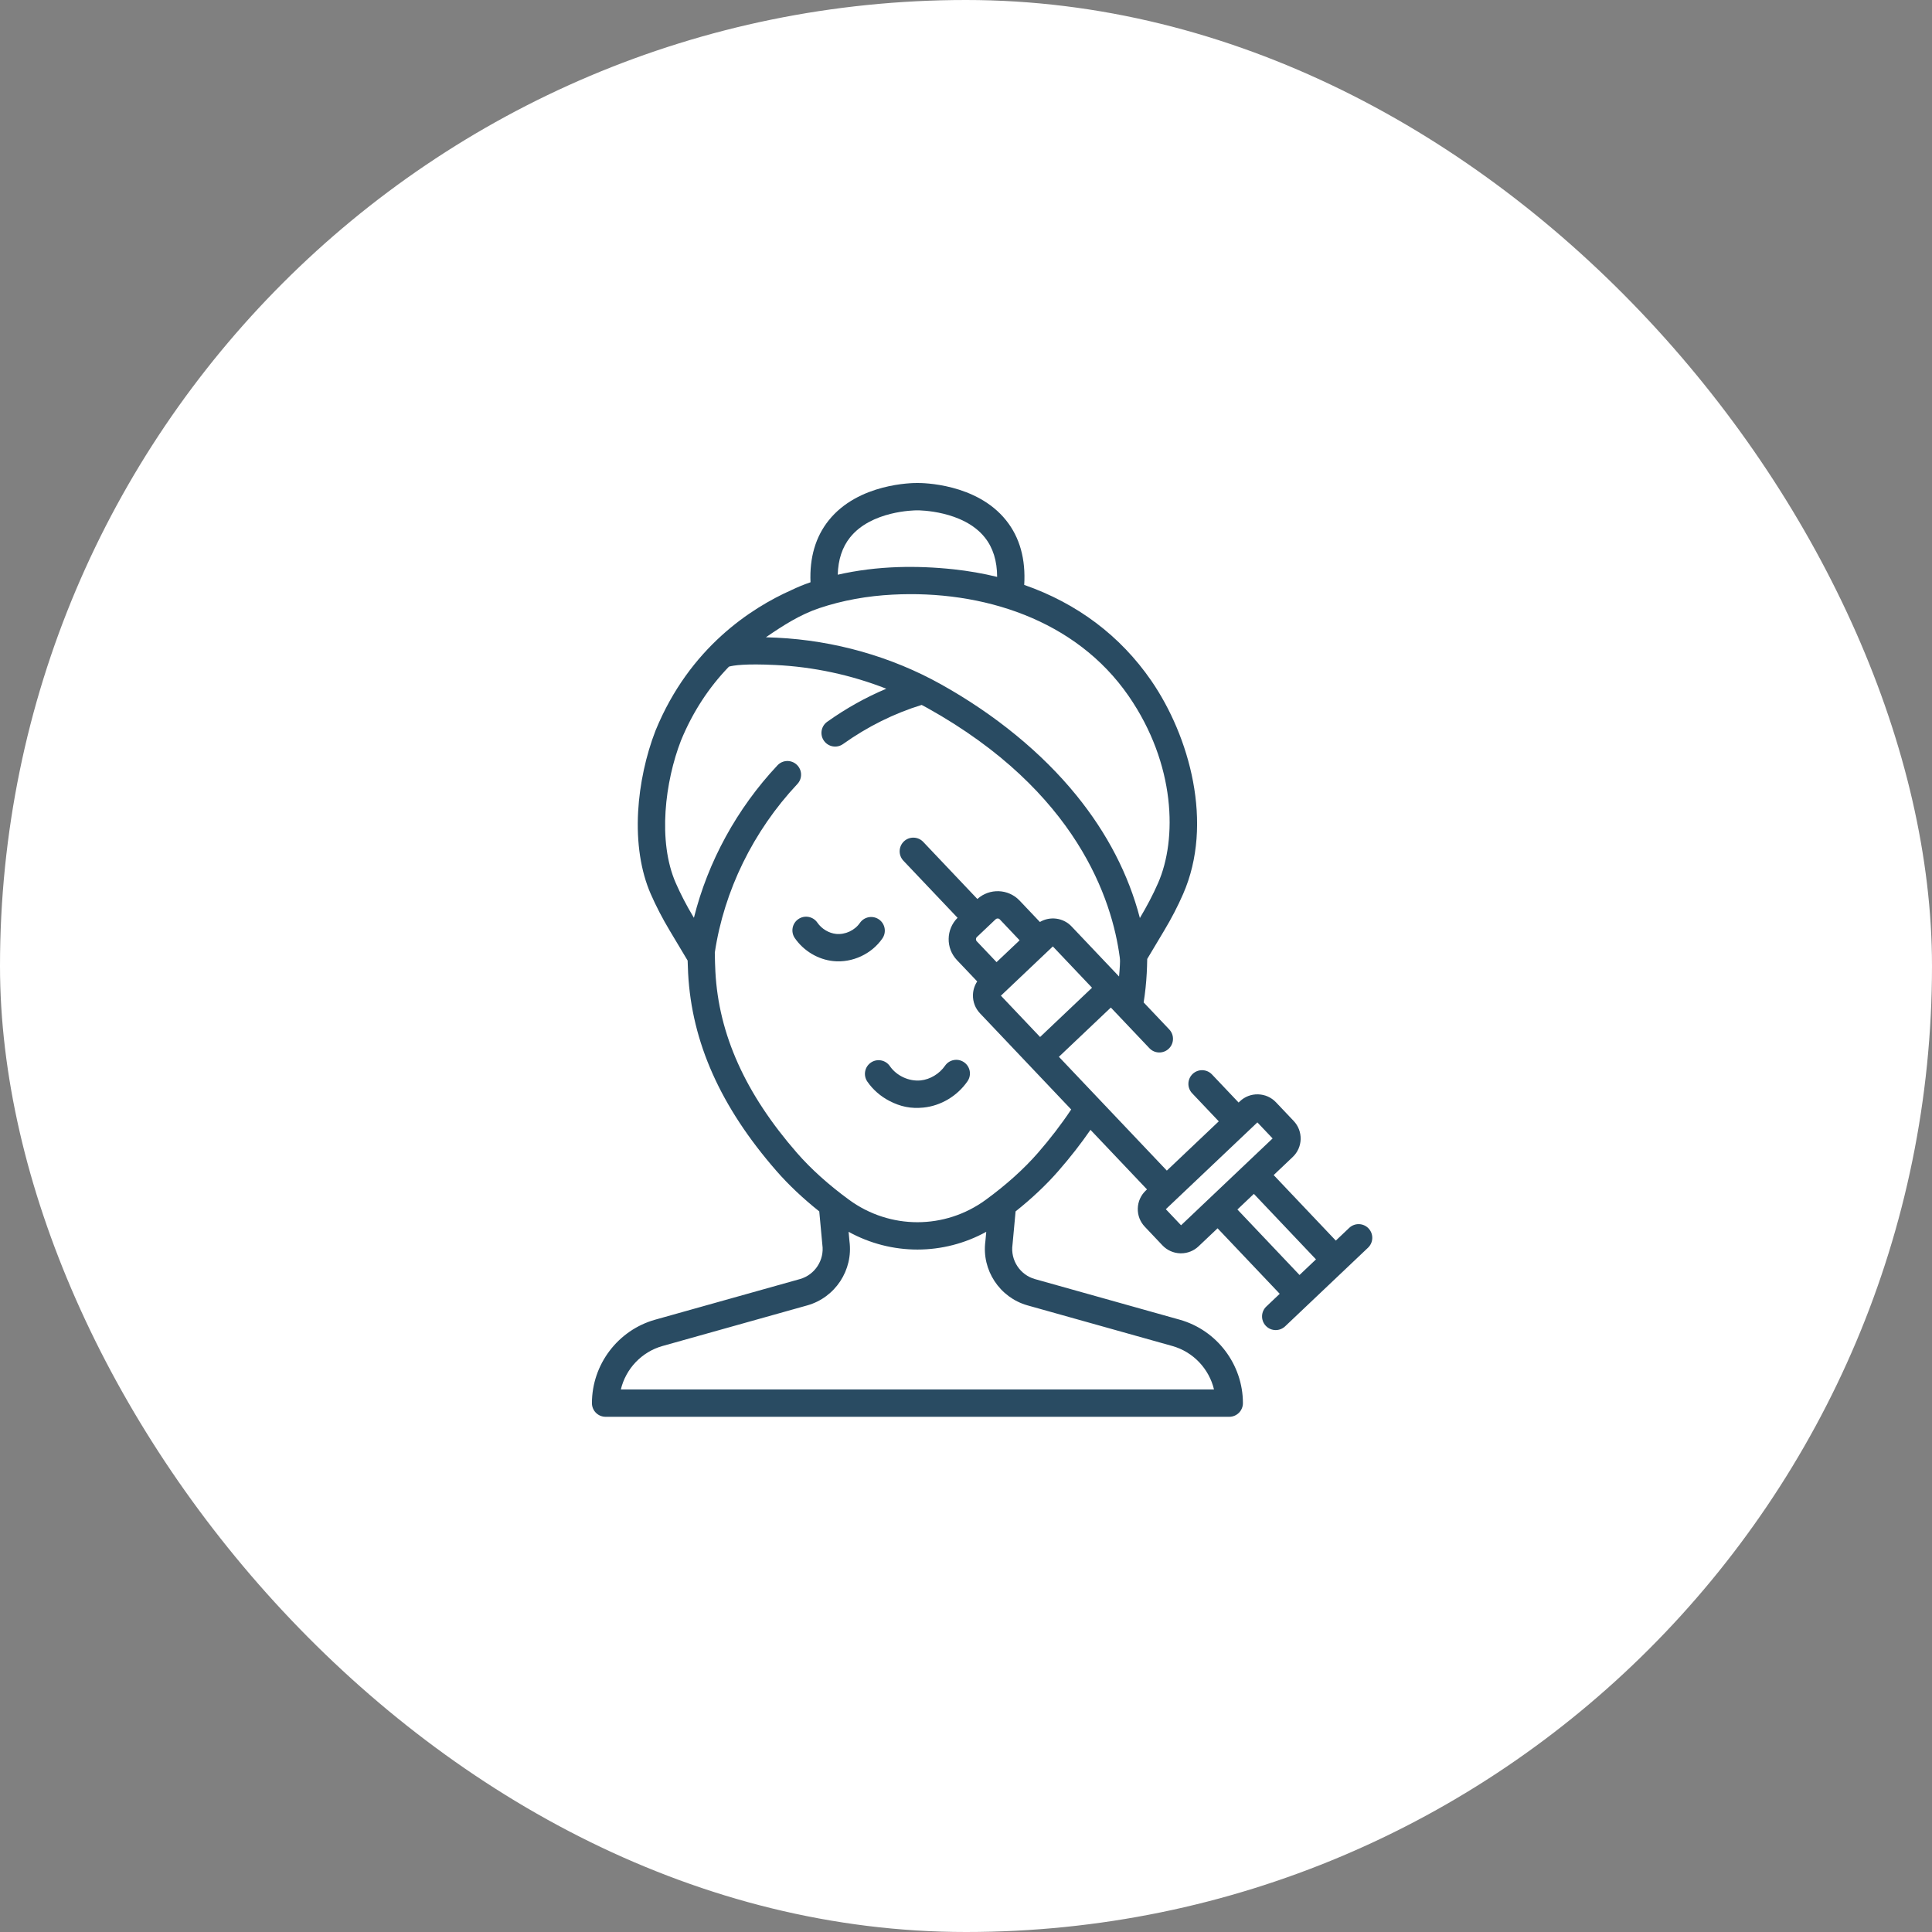
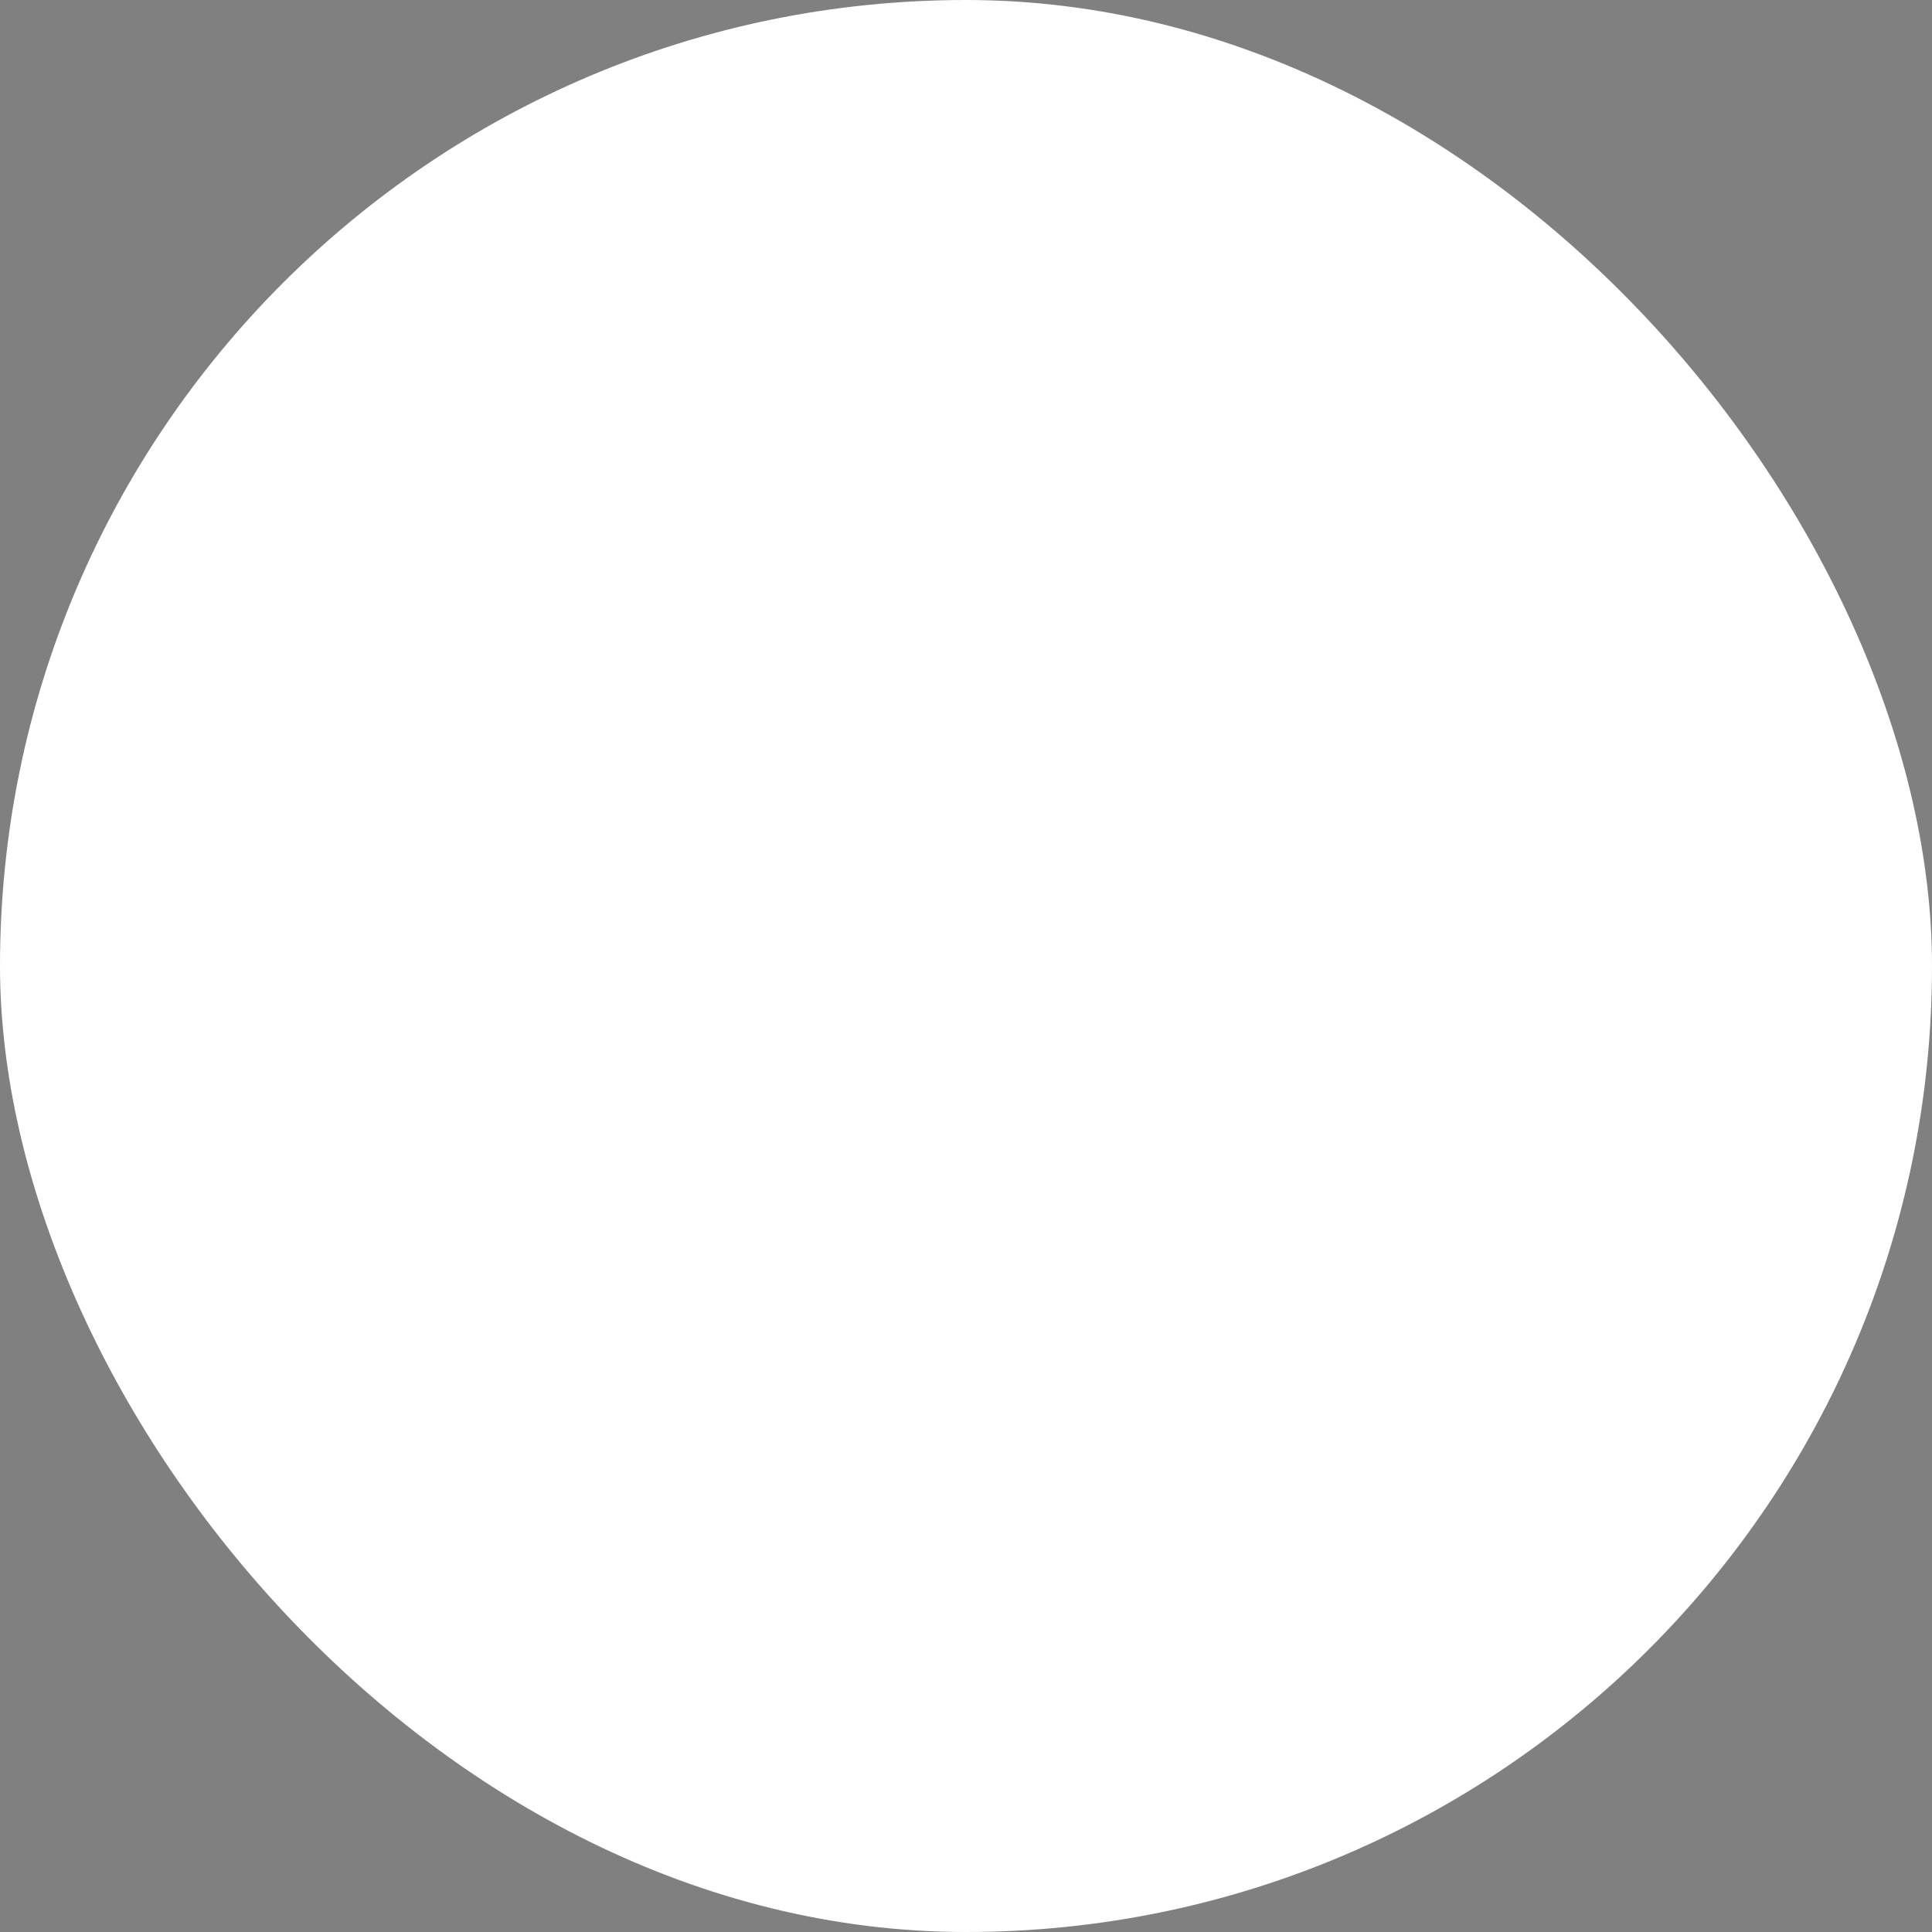
<svg xmlns="http://www.w3.org/2000/svg" width="60" height="60" viewBox="0 0 60 60" fill="none">
  <rect x="0" y="0" width="60" height="60" fill="#808080" stroke="none" />
  <rect width="60" height="60" rx="30" fill="white" />
  <g clip-path="url(#clip0_1146_21)">
    <path d="M27.404 29.143C27.537 28.95 27.488 28.686 27.296 28.553C27.102 28.42 26.838 28.469 26.705 28.662C26.545 28.894 26.249 29.032 25.967 29.004C25.741 28.981 25.517 28.847 25.383 28.652C25.25 28.459 24.985 28.411 24.793 28.544C24.6 28.677 24.551 28.941 24.684 29.134C24.96 29.534 25.409 29.801 25.883 29.848C26.47 29.907 27.07 29.628 27.404 29.143Z" fill="#294B62" />
    <path d="M29.939 32.989C29.746 32.856 29.482 32.904 29.349 33.097C29.175 33.349 28.885 33.523 28.592 33.553C28.227 33.589 27.843 33.41 27.635 33.109C27.502 32.916 27.238 32.867 27.045 33C26.852 33.133 26.803 33.397 26.936 33.59C27.11 33.843 27.348 34.048 27.619 34.189C27.968 34.37 28.288 34.435 28.676 34.397C29.219 34.343 29.731 34.037 30.047 33.579C30.18 33.386 30.132 33.122 29.939 32.989Z" fill="#294B62" />
-     <path d="M42.501 38.149C42.34 37.979 42.071 37.972 41.901 38.133L41.485 38.528L39.555 36.493L40.145 35.933C40.299 35.788 40.387 35.59 40.393 35.379C40.398 35.166 40.321 34.965 40.175 34.811L39.627 34.233C39.481 34.079 39.284 33.992 39.072 33.986C38.86 33.98 38.658 34.057 38.505 34.203L38.466 34.24L37.639 33.368C37.477 33.198 37.209 33.191 37.039 33.352C36.869 33.514 36.862 33.782 37.023 33.952L37.85 34.824L36.237 36.354L32.885 32.82L34.498 31.29L35.696 32.553C35.858 32.724 36.126 32.73 36.296 32.569C36.466 32.408 36.473 32.14 36.312 31.97L35.517 31.131C35.565 30.831 35.597 30.528 35.613 30.222C35.62 30.099 35.625 29.949 35.628 29.781L36.155 28.899C36.38 28.524 36.577 28.144 36.741 27.768C37.704 25.575 36.937 22.856 35.751 21.135C34.789 19.741 33.448 18.736 31.808 18.165C31.857 17.363 31.67 16.69 31.246 16.16C30.325 15.008 28.636 14.998 28.491 15C28.346 14.998 26.658 15.008 25.737 16.16C25.327 16.672 25.139 17.317 25.171 18.083C24.963 18.153 24.763 18.237 24.569 18.33C23.341 18.878 21.419 20.105 20.363 22.677C20.362 22.68 20.361 22.682 20.36 22.684C20.058 23.46 19.865 24.354 19.818 25.201C19.764 26.17 19.9 27.057 20.21 27.765C20.375 28.142 20.573 28.523 20.797 28.898L21.355 29.831C21.359 29.967 21.363 30.099 21.37 30.223C21.483 32.368 22.379 34.376 24.111 36.362C24.487 36.794 24.935 37.216 25.443 37.621L25.537 38.637C25.538 38.643 25.538 38.65 25.539 38.656C25.606 39.134 25.306 39.593 24.842 39.723L20.347 40.984C19.19 41.309 18.383 42.375 18.383 43.576C18.383 43.81 18.573 44 18.807 44H38.176C38.41 44 38.6 43.81 38.6 43.576C38.6 42.375 37.792 41.309 36.636 40.984L32.141 39.723C31.677 39.593 31.377 39.134 31.444 38.656C31.445 38.65 31.445 38.643 31.446 38.637L31.54 37.621C32.048 37.216 32.496 36.794 32.872 36.362C33.241 35.939 33.572 35.514 33.866 35.088L35.621 36.938L35.582 36.975C35.428 37.121 35.341 37.318 35.335 37.53C35.329 37.742 35.407 37.944 35.553 38.097L36.101 38.676C36.247 38.829 36.444 38.917 36.656 38.923C36.663 38.923 36.67 38.923 36.677 38.923C36.881 38.923 37.075 38.846 37.223 38.705L37.813 38.146L39.743 40.18L39.327 40.575C39.157 40.736 39.149 41.005 39.311 41.175C39.394 41.263 39.506 41.307 39.618 41.307C39.723 41.307 39.828 41.268 39.91 41.191L42.485 38.749C42.655 38.587 42.662 38.319 42.501 38.149ZM32.301 32.205L31.084 30.922L32.697 29.392L33.914 30.675L32.301 32.205ZM30.949 29.88L30.334 29.232C30.299 29.195 30.301 29.136 30.338 29.101L30.919 28.55C30.937 28.533 30.96 28.524 30.983 28.524C31.007 28.524 31.032 28.534 31.05 28.553L31.665 29.202L30.949 29.88ZM26.397 16.693C27.057 15.863 28.393 15.849 28.48 15.849H28.485C28.489 15.849 28.494 15.849 28.499 15.849C28.513 15.849 29.909 15.846 30.583 16.69C30.838 17.008 30.966 17.419 30.967 17.916C30.534 17.81 30.082 17.731 29.614 17.68C29.024 17.617 28.445 17.594 27.894 17.612C27.24 17.633 26.612 17.713 26.017 17.848C26.029 17.383 26.156 16.996 26.397 16.693ZM25.442 18.887C26.177 18.64 26.946 18.507 27.719 18.467C30.501 18.321 33.409 19.235 35.052 21.617C36.513 23.736 36.563 26.062 35.964 27.427C35.801 27.801 35.608 28.16 35.4 28.51C35.048 27.159 34.388 25.881 33.428 24.699C32.359 23.382 30.904 22.189 29.22 21.25C27.679 20.391 25.916 19.891 24.121 19.804C24.004 19.799 23.893 19.794 23.786 19.791C24.325 19.421 24.851 19.085 25.442 18.887ZM31.912 40.54L36.407 41.801C37.059 41.984 37.549 42.511 37.702 43.151H19.281C19.433 42.512 19.924 41.984 20.576 41.801L25.071 40.54C25.939 40.296 26.5 39.442 26.381 38.549L26.354 38.255C27.02 38.622 27.756 38.806 28.491 38.806C29.227 38.806 29.962 38.622 30.629 38.255L30.602 38.549C30.482 39.442 31.044 40.296 31.912 40.54ZM32.233 35.805C31.796 36.305 31.252 36.795 30.614 37.261C29.345 38.189 27.639 38.189 26.369 37.261C25.732 36.795 25.187 36.305 24.751 35.805C23.148 33.967 22.32 32.126 22.217 30.178C22.207 29.995 22.202 29.794 22.199 29.583C22.486 27.663 23.392 25.809 24.763 24.348C24.924 24.177 24.915 23.909 24.744 23.749C24.573 23.588 24.305 23.597 24.145 23.768C22.885 25.11 21.985 26.761 21.55 28.503L21.525 28.462C21.319 28.117 21.138 27.768 20.987 27.424C20.416 26.121 20.657 24.262 21.149 22.996C21.51 22.119 22.009 21.353 22.638 20.703C22.782 20.662 23.155 20.607 24.08 20.652C25.265 20.709 26.434 20.961 27.525 21.389C26.889 21.656 26.273 22 25.689 22.416C25.498 22.552 25.454 22.817 25.59 23.007C25.726 23.198 25.99 23.243 26.181 23.107C26.947 22.562 27.77 22.155 28.623 21.892C28.685 21.925 28.747 21.958 28.807 21.991C33.452 24.581 34.54 27.953 34.775 29.732C34.786 29.813 34.784 29.895 34.779 29.976C34.773 30.093 34.764 30.21 34.753 30.326C34.454 30.011 33.279 28.772 33.279 28.772C33.019 28.497 32.608 28.449 32.295 28.633L31.665 27.969C31.314 27.599 30.73 27.578 30.353 27.919L28.672 26.146C28.511 25.976 28.242 25.969 28.072 26.13C27.902 26.292 27.895 26.56 28.056 26.73L29.738 28.503C29.378 28.861 29.367 29.445 29.718 29.816L30.348 30.479C30.266 30.603 30.22 30.747 30.216 30.898C30.21 31.112 30.288 31.315 30.435 31.47L33.267 34.456C32.953 34.928 32.605 35.377 32.233 35.805ZM36.679 38.052L36.206 37.553L39.049 34.857L39.522 35.355L36.679 38.052ZM40.358 39.596L38.429 37.562L38.94 37.077L40.869 39.111L40.358 39.596Z" fill="#294B62" />
  </g>
  <defs>
    <clipPath id="clip0_1146_21">
-       <rect width="29" height="29" fill="white" transform="translate(16 15)" />
-     </clipPath>
+       </clipPath>
  </defs>
</svg>